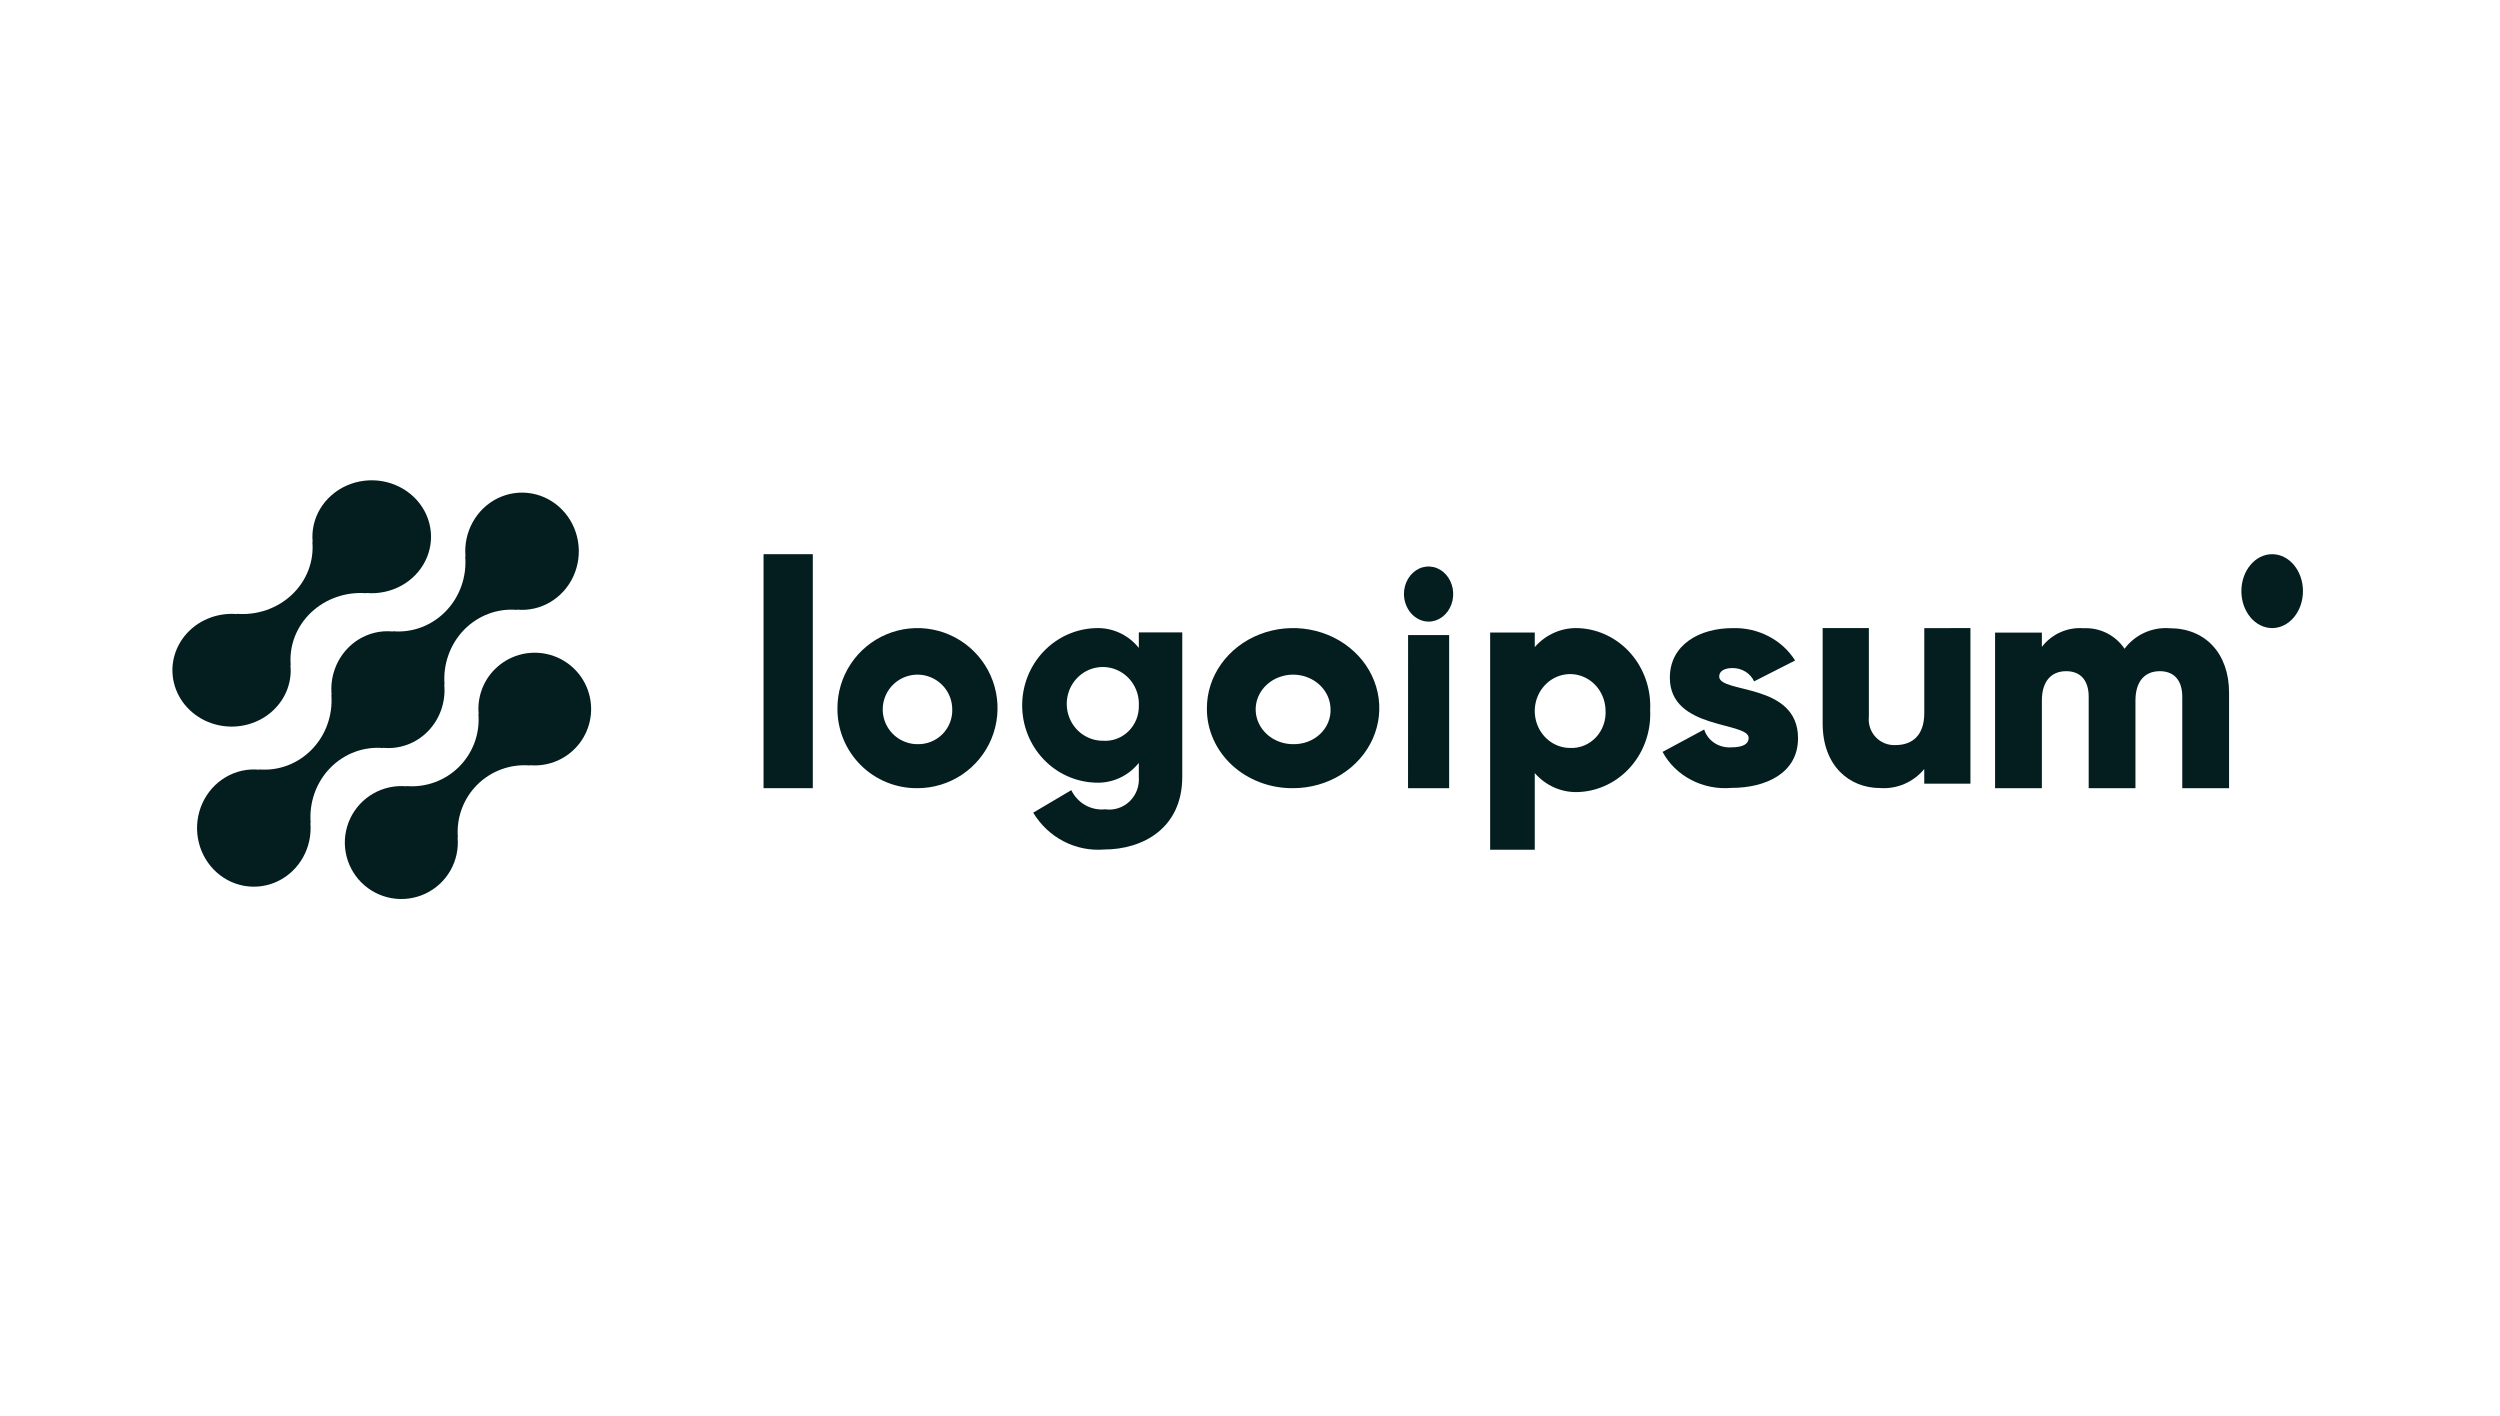
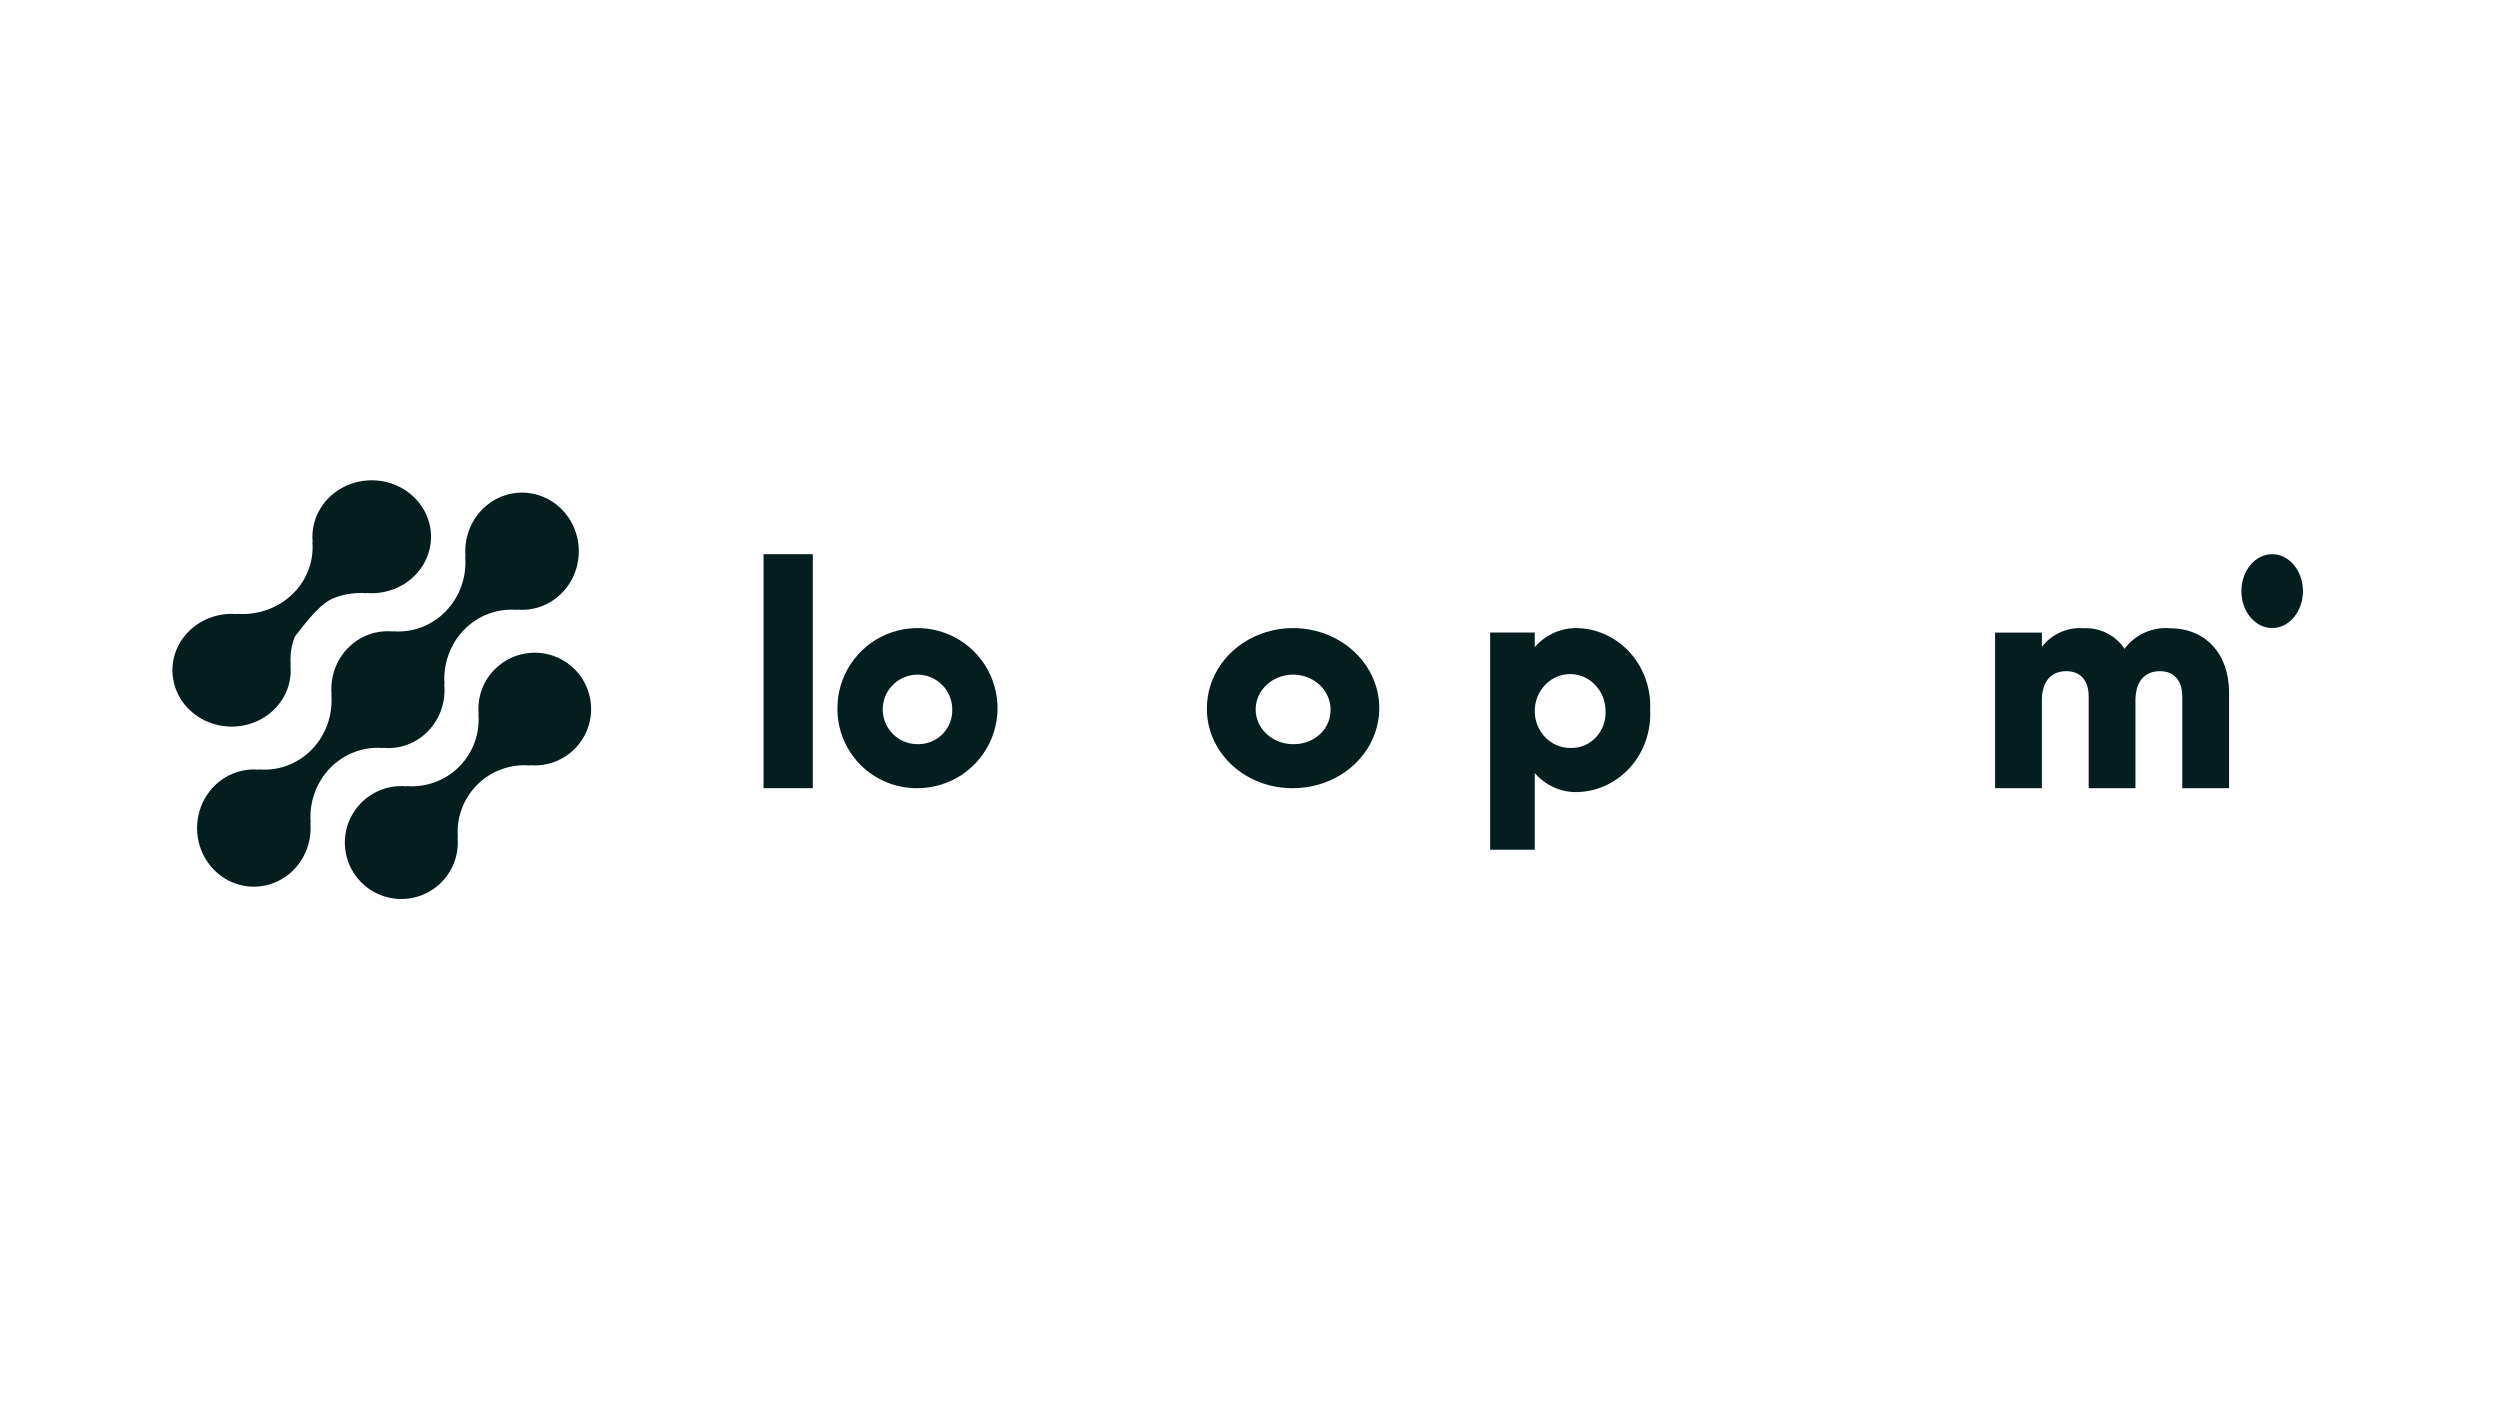
<svg xmlns="http://www.w3.org/2000/svg" width="203" height="115" viewBox="0 0 203 115" fill="none">
  <path d="M40.173 54.347C39.7 54.822 39.338 55.396 39.113 56.027C38.887 56.658 38.804 57.331 38.868 57.998L38.846 57.975C38.912 58.761 38.806 59.551 38.535 60.291C38.264 61.031 37.835 61.703 37.278 62.26C36.72 62.817 36.048 63.246 35.307 63.517C34.567 63.788 33.776 63.894 32.991 63.827L33.013 63.85C32.073 63.762 31.129 63.967 30.31 64.435C29.491 64.903 28.836 65.613 28.435 66.467C28.034 67.321 27.906 68.277 28.069 69.207C28.232 70.136 28.678 70.992 29.345 71.659C30.013 72.325 30.87 72.77 31.8 72.932C32.73 73.094 33.687 72.965 34.541 72.564C35.395 72.162 36.104 71.507 36.572 70.688C37.04 69.868 37.244 68.925 37.156 67.986L37.179 68.008C37.113 67.223 37.219 66.433 37.49 65.693C37.761 64.953 38.19 64.281 38.747 63.724C39.305 63.166 39.977 62.737 40.718 62.467C41.458 62.196 42.249 62.09 43.035 62.157L43.011 62.134C43.778 62.203 44.551 62.077 45.257 61.769C45.963 61.46 46.58 60.977 47.05 60.367C47.52 59.757 47.828 59.037 47.946 58.276C48.064 57.515 47.988 56.736 47.724 56.012C47.461 55.288 47.019 54.642 46.439 54.135C45.859 53.627 45.161 53.274 44.408 53.108C43.656 52.942 42.873 52.968 42.133 53.184C41.394 53.401 40.721 53.801 40.177 54.347H40.173Z" fill="#041D1F" />
  <path d="M31.111 60.742L31.087 60.719C31.758 60.789 32.436 60.704 33.071 60.47C33.707 60.236 34.284 59.86 34.761 59.367C35.238 58.875 35.603 58.28 35.83 57.624C36.057 56.968 36.14 56.269 36.073 55.575L36.097 55.599C36.03 54.783 36.137 53.963 36.409 53.195C36.681 52.426 37.112 51.729 37.672 51.15C38.233 50.572 38.909 50.126 39.653 49.846C40.397 49.564 41.192 49.455 41.982 49.523L41.958 49.5C42.903 49.592 43.851 49.38 44.675 48.894C45.499 48.409 46.158 47.672 46.562 46.786C46.965 45.9 47.094 44.906 46.931 43.941C46.768 42.976 46.32 42.087 45.649 41.394C44.979 40.702 44.117 40.24 43.182 40.071C42.248 39.903 41.286 40.036 40.427 40.452C39.568 40.869 38.855 41.549 38.385 42.4C37.914 43.251 37.709 44.23 37.798 45.206L37.775 45.181C37.842 45.996 37.736 46.817 37.464 47.585C37.192 48.354 36.76 49.051 36.2 49.63C35.64 50.209 34.964 50.654 34.219 50.935C33.475 51.216 32.68 51.325 31.891 51.256L31.913 51.281C31.242 51.211 30.564 51.296 29.929 51.53C29.293 51.764 28.716 52.14 28.239 52.633C27.762 53.125 27.397 53.72 27.17 54.376C26.943 55.032 26.86 55.732 26.927 56.425L26.905 56.401C26.971 57.216 26.864 58.037 26.592 58.805C26.32 59.573 25.889 60.271 25.328 60.849C24.768 61.428 24.092 61.873 23.348 62.154C22.604 62.435 21.809 62.545 21.02 62.477L21.042 62.5C20.098 62.408 19.149 62.62 18.325 63.106C17.501 63.591 16.842 64.328 16.438 65.214C16.035 66.1 15.905 67.094 16.069 68.059C16.232 69.024 16.68 69.913 17.351 70.606C18.021 71.298 18.883 71.76 19.818 71.929C20.752 72.097 21.715 71.964 22.573 71.548C23.432 71.131 24.145 70.451 24.615 69.6C25.086 68.749 25.291 67.77 25.202 66.794L25.226 66.818C25.159 66.002 25.266 65.182 25.538 64.414C25.81 63.645 26.241 62.948 26.802 62.369C27.362 61.791 28.038 61.345 28.782 61.065C29.526 60.783 30.321 60.673 31.111 60.742Z" fill="#041D1F" />
-   <path d="M22.213 57.653C22.71 57.178 23.09 56.604 23.327 55.973C23.563 55.342 23.651 54.668 23.582 54.001L23.607 54.024C23.538 53.238 23.649 52.448 23.933 51.707C24.218 50.967 24.669 50.295 25.255 49.737C25.84 49.18 26.547 48.751 27.325 48.481C28.103 48.21 28.933 48.105 29.759 48.171L29.734 48.149C30.721 48.237 31.712 48.033 32.572 47.565C33.433 47.097 34.121 46.388 34.542 45.535C34.964 44.681 35.099 43.724 34.928 42.795C34.758 41.866 34.29 41.01 33.589 40.343C32.889 39.676 31.988 39.231 31.012 39.068C30.036 38.906 29.031 39.034 28.134 39.435C27.237 39.837 26.492 40.492 26.001 41.31C25.509 42.13 25.295 43.073 25.387 44.012L25.364 43.99C25.434 44.775 25.322 45.565 25.038 46.305C24.753 47.045 24.303 47.718 23.717 48.275C23.132 48.832 22.426 49.261 21.648 49.532C20.87 49.802 20.04 49.908 19.215 49.842L19.238 49.864C18.432 49.796 17.621 49.922 16.879 50.231C16.138 50.54 15.491 51.022 14.997 51.633C14.504 52.243 14.18 52.963 14.056 53.724C13.933 54.485 14.013 55.264 14.29 55.988C14.567 56.712 15.031 57.358 15.64 57.865C16.248 58.373 16.982 58.726 17.773 58.892C18.563 59.059 19.384 59.032 20.161 58.815C20.938 58.599 21.645 58.199 22.216 57.653H22.213Z" fill="#041D1F" />
+   <path d="M22.213 57.653C22.71 57.178 23.09 56.604 23.327 55.973C23.563 55.342 23.651 54.668 23.582 54.001L23.607 54.024C23.538 53.238 23.649 52.448 23.933 51.707C25.84 49.18 26.547 48.751 27.325 48.481C28.103 48.21 28.933 48.105 29.759 48.171L29.734 48.149C30.721 48.237 31.712 48.033 32.572 47.565C33.433 47.097 34.121 46.388 34.542 45.535C34.964 44.681 35.099 43.724 34.928 42.795C34.758 41.866 34.29 41.01 33.589 40.343C32.889 39.676 31.988 39.231 31.012 39.068C30.036 38.906 29.031 39.034 28.134 39.435C27.237 39.837 26.492 40.492 26.001 41.31C25.509 42.13 25.295 43.073 25.387 44.012L25.364 43.99C25.434 44.775 25.322 45.565 25.038 46.305C24.753 47.045 24.303 47.718 23.717 48.275C23.132 48.832 22.426 49.261 21.648 49.532C20.87 49.802 20.04 49.908 19.215 49.842L19.238 49.864C18.432 49.796 17.621 49.922 16.879 50.231C16.138 50.54 15.491 51.022 14.997 51.633C14.504 52.243 14.18 52.963 14.056 53.724C13.933 54.485 14.013 55.264 14.29 55.988C14.567 56.712 15.031 57.358 15.64 57.865C16.248 58.373 16.982 58.726 17.773 58.892C18.563 59.059 19.384 59.032 20.161 58.815C20.938 58.599 21.645 58.199 22.216 57.653H22.213Z" fill="#041D1F" />
  <path d="M62 45H66V64H62V45Z" fill="#041D1F" />
  <path d="M68 57.526C67.995 56.239 68.372 54.98 69.083 53.908C69.794 52.835 70.807 51.998 71.995 51.502C73.182 51.006 74.49 50.874 75.752 51.122C77.015 51.37 78.175 51.986 79.087 52.895C79.999 53.802 80.62 54.961 80.873 56.222C81.126 57.484 80.999 58.792 80.508 59.981C80.016 61.17 79.183 62.187 78.114 62.902C77.044 63.618 75.787 64 74.5 64C73.646 64.009 72.799 63.849 72.007 63.527C71.216 63.206 70.497 62.73 69.892 62.127C69.286 61.524 68.807 60.807 68.483 60.017C68.158 59.227 67.994 58.38 68 57.526ZM77.321 57.526C77.305 56.971 77.127 56.434 76.808 55.98C76.488 55.526 76.042 55.176 75.526 54.975C75.009 54.773 74.444 54.728 73.902 54.846C73.359 54.964 72.864 55.239 72.477 55.636C72.09 56.034 71.829 56.537 71.727 57.082C71.624 57.627 71.684 58.191 71.9 58.702C72.116 59.213 72.478 59.649 72.94 59.956C73.403 60.262 73.945 60.426 74.5 60.426C74.88 60.436 75.258 60.367 75.61 60.224C75.962 60.081 76.281 59.866 76.546 59.594C76.811 59.321 77.017 58.997 77.15 58.641C77.283 58.285 77.341 57.905 77.321 57.526Z" fill="#041D1F" />
-   <path d="M96 51.353V63.079C96 67.228 92.835 68.982 89.622 68.982C88.491 69.069 87.359 68.835 86.349 68.307C85.339 67.779 84.491 66.977 83.897 65.988L86.989 64.161C87.239 64.676 87.636 65.101 88.128 65.379C88.62 65.657 89.184 65.775 89.743 65.716C90.101 65.767 90.465 65.735 90.808 65.622C91.152 65.51 91.466 65.319 91.729 65.066C91.991 64.812 92.194 64.501 92.323 64.157C92.451 63.812 92.502 63.442 92.472 63.074V61.945C92.048 62.476 91.508 62.898 90.895 63.177C90.283 63.456 89.615 63.584 88.945 63.551C87.351 63.499 85.84 62.816 84.73 61.645C83.62 60.474 83 58.908 83 57.278C83 55.648 83.62 54.081 84.73 52.911C85.84 51.74 87.351 51.056 88.945 51.005C89.615 50.972 90.283 51.1 90.895 51.379C91.508 51.658 92.048 52.08 92.472 52.611V51.351L96 51.353ZM92.474 57.28C92.498 56.683 92.347 56.092 92.04 55.583C91.733 55.075 91.285 54.672 90.752 54.426C90.219 54.18 89.626 54.103 89.05 54.205C88.474 54.306 87.941 54.582 87.52 54.996C87.098 55.41 86.807 55.943 86.685 56.527C86.562 57.112 86.613 57.72 86.832 58.274C87.05 58.829 87.426 59.303 87.911 59.638C88.396 59.972 88.967 60.15 89.552 60.149C89.932 60.176 90.314 60.122 90.673 59.989C91.032 59.856 91.36 59.647 91.635 59.377C91.91 59.107 92.127 58.78 92.272 58.419C92.416 58.058 92.485 57.67 92.474 57.28Z" fill="#041D1F" />
  <path d="M98 57.526C97.995 56.239 98.4 54.98 99.166 53.908C99.932 52.835 101.023 51.998 102.302 51.502C103.581 51.006 104.989 50.874 106.348 51.122C107.708 51.37 108.958 51.986 109.94 52.895C110.922 53.802 111.591 54.961 111.863 56.222C112.136 57.484 111.999 58.792 111.47 59.981C110.941 61.17 110.044 62.187 108.892 62.902C107.74 63.618 106.386 64 105 64C104.08 64.009 103.168 63.849 102.316 63.527C101.463 63.206 100.689 62.73 100.037 62.127C99.385 61.524 98.87 60.807 98.52 60.017C98.17 59.227 97.993 58.38 98 57.526ZM108.038 57.526C108.021 56.971 107.829 56.434 107.485 55.98C107.141 55.526 106.661 55.176 106.104 54.975C105.548 54.773 104.939 54.728 104.356 54.846C103.772 54.964 103.238 55.239 102.821 55.636C102.405 56.034 102.124 56.537 102.013 57.082C101.903 57.627 101.968 58.191 102.2 58.702C102.433 59.213 102.822 59.649 103.32 59.956C103.818 60.262 104.403 60.426 105 60.426C105.409 60.436 105.816 60.367 106.195 60.224C106.575 60.081 106.918 59.866 107.203 59.594C107.489 59.321 107.71 58.997 107.854 58.641C107.997 58.285 108.06 57.905 108.038 57.526Z" fill="#041D1F" />
-   <path d="M114 48.238C114 47.795 114.117 47.362 114.337 46.995C114.557 46.627 114.869 46.34 115.235 46.17C115.6 46.001 116.002 45.957 116.39 46.043C116.778 46.129 117.135 46.342 117.414 46.655C117.694 46.968 117.884 47.367 117.962 47.801C118.039 48.235 117.999 48.685 117.848 49.094C117.696 49.503 117.44 49.852 117.111 50.098C116.782 50.344 116.396 50.475 116 50.475C115.471 50.469 114.966 50.232 114.592 49.813C114.218 49.395 114.005 48.829 114 48.238ZM114.337 51.569H117.671V64H114.332L114.337 51.569Z" fill="#041D1F" />
  <path d="M133.992 57.66C134.033 58.493 133.917 59.326 133.649 60.112C133.382 60.898 132.968 61.62 132.431 62.239C131.895 62.857 131.246 63.358 130.524 63.714C129.801 64.07 129.018 64.273 128.22 64.312C127.548 64.35 126.877 64.232 126.255 63.966C125.633 63.7 125.075 63.293 124.623 62.775V69H121V51.36H124.623V52.543C125.076 52.025 125.633 51.618 126.255 51.353C126.878 51.087 127.548 50.969 128.22 51.007C129.018 51.046 129.801 51.249 130.524 51.605C131.247 51.961 131.896 52.462 132.432 53.081C132.968 53.699 133.382 54.422 133.65 55.208C133.918 55.994 134.034 56.827 133.992 57.66ZM130.369 57.66C130.355 57.071 130.174 56.498 129.85 56.015C129.526 55.532 129.072 55.159 128.546 54.944C128.019 54.728 127.444 54.679 126.891 54.804C126.339 54.928 125.833 55.219 125.439 55.642C125.044 56.064 124.777 56.598 124.672 57.178C124.567 57.758 124.629 58.357 124.848 58.901C125.068 59.444 125.436 59.908 125.907 60.234C126.378 60.56 126.931 60.734 127.496 60.734C127.885 60.752 128.272 60.684 128.633 60.535C128.994 60.386 129.321 60.159 129.593 59.869C129.864 59.578 130.073 59.232 130.207 58.851C130.341 58.471 130.396 58.065 130.369 57.66Z" fill="#041D1F" />
-   <path d="M146 59.947C146 62.774 143.4 63.978 140.592 63.978C139.457 64.075 138.318 63.849 137.321 63.327C136.324 62.806 135.516 62.014 135 61.054L138.38 59.235C138.517 59.679 138.81 60.065 139.212 60.329C139.613 60.593 140.099 60.718 140.587 60.685C141.522 60.685 141.991 60.414 141.991 59.924C141.991 58.571 135.592 59.285 135.592 55.033C135.592 52.353 137.986 51.003 140.69 51.003C141.707 50.972 142.713 51.2 143.605 51.663C144.497 52.125 145.242 52.805 145.761 53.632L142.432 55.327C142.286 55.005 142.043 54.731 141.733 54.539C141.423 54.347 141.061 54.245 140.69 54.246C140.014 54.246 139.598 54.495 139.598 54.934C139.603 56.335 146 55.401 146 59.947Z" fill="#041D1F" />
-   <path d="M160 51V63.636H156.248V62.448C155.815 62.972 155.266 63.385 154.644 63.653C154.023 63.922 153.348 64.037 152.674 63.99C150.147 63.99 148 62.171 148 58.757V51H151.752V58.201C151.72 58.502 151.754 58.807 151.851 59.093C151.947 59.379 152.105 59.641 152.312 59.86C152.52 60.078 152.771 60.249 153.05 60.359C153.328 60.469 153.627 60.517 153.927 60.499C155.302 60.499 156.252 59.691 156.252 57.896V51.004L160 51Z" fill="#041D1F" />
  <path d="M181 56.243V64H177.2V56.572C177.2 55.308 176.592 54.5 175.376 54.5C174.11 54.5 173.399 55.385 173.399 56.875V64H169.601V56.572C169.601 55.308 168.993 54.5 167.776 54.5C166.509 54.5 165.8 55.385 165.8 56.875V64H162V51.366H165.8V52.527C166.194 52.012 166.711 51.603 167.304 51.339C167.897 51.074 168.547 50.962 169.195 51.013C169.845 50.981 170.492 51.118 171.075 51.41C171.655 51.702 172.151 52.139 172.513 52.679C172.934 52.114 173.492 51.665 174.134 51.374C174.776 51.082 175.483 50.958 176.186 51.013C179.095 51.014 181 53.085 181 56.243Z" fill="#041D1F" />
  <path d="M184.5 51C185.88 51 187 49.657 187 48C187 46.343 185.88 45 184.5 45C183.12 45 182 46.343 182 48C182 49.657 183.12 51 184.5 51Z" fill="#041D1F" />
</svg>